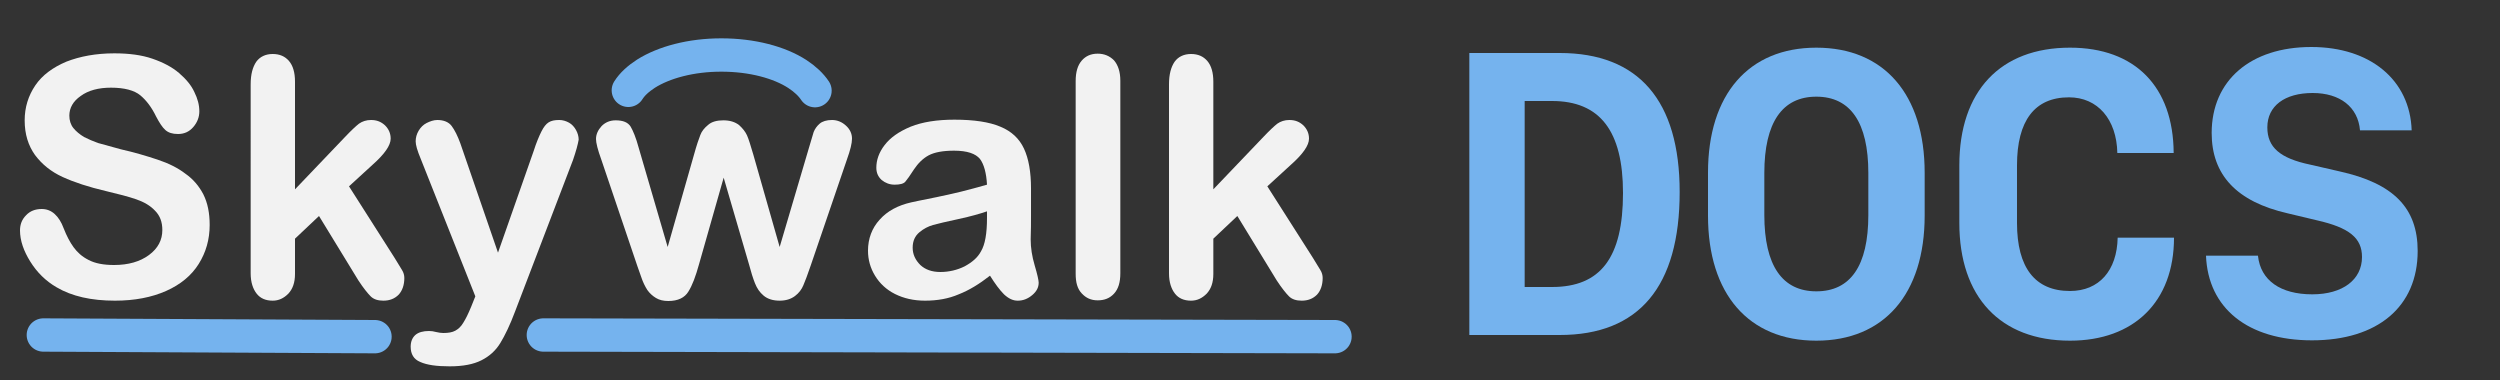
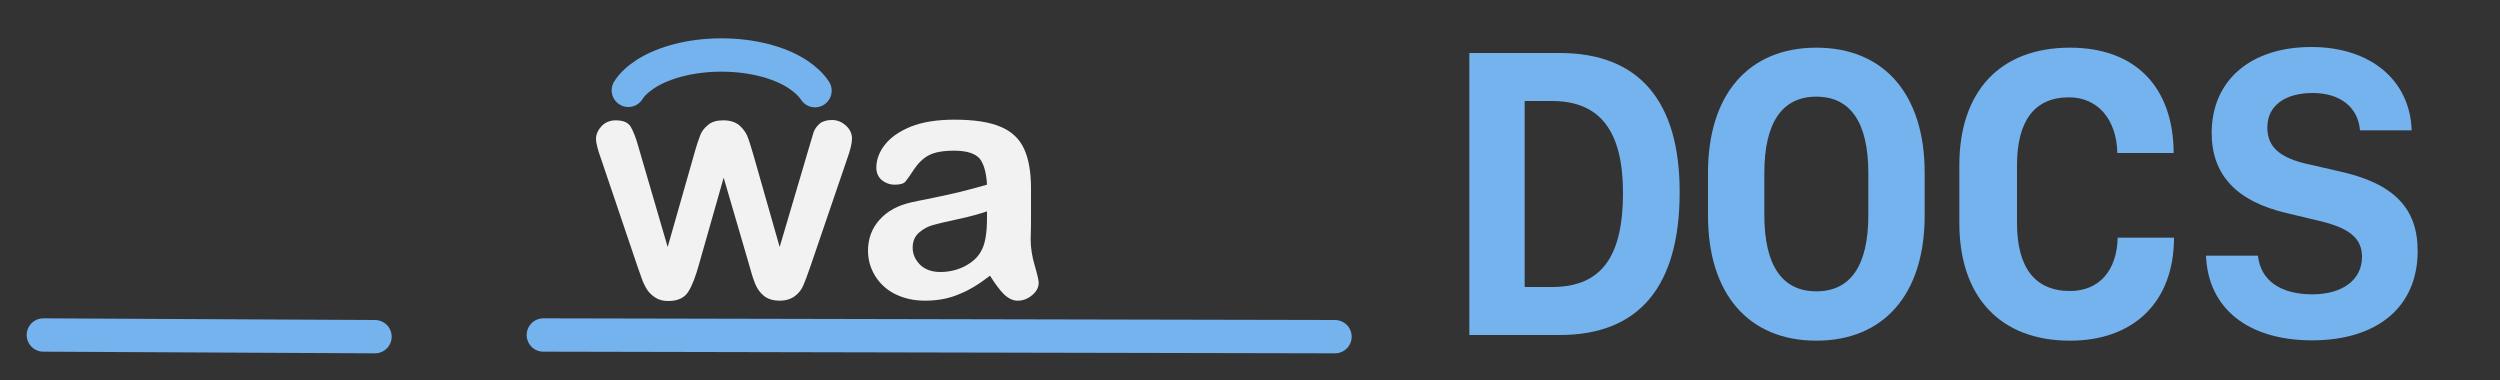
<svg xmlns="http://www.w3.org/2000/svg" version="1.1" id="Layer_1" x="0px" y="0px" viewBox="0 0 750 114" style="enable-background:new 0 0 750 114;" xml:space="preserve">
  <rect x="0" y="0" width="750" height="114" fill="#333333" stroke="none" />
  <style type="text/css">
	.st0{enable-background:new    ;}
	.st1{fill:#F2F2F2;}
	.st2{fill:none;stroke:#75B3EE;stroke-width:10;stroke-linecap:round;}
	.st3{fill:#75B3EE;}
</style>
  <g id="logo-dark">
    <g class="st0">
-       <path class="st1" d="M62.9,67.5c0,4.3-1.1,8.2-3.3,11.7c-2.2,3.5-5.5,6.2-9.8,8.1s-9.4,2.9-15.3,2.9c-7.1,0-12.9-1.3-17.5-4    c-3.3-1.9-5.9-4.5-7.9-7.7c-2-3.2-3.1-6.3-3.1-9.4c0-1.8,0.6-3.3,1.8-4.5c1.2-1.3,2.8-1.9,4.7-1.9c1.5,0,2.8,0.5,3.9,1.5    c1.1,1,2,2.4,2.7,4.3c0.9,2.3,1.9,4.2,3,5.7c1.1,1.5,2.5,2.8,4.5,3.8c1.9,1,4.4,1.5,7.6,1.5c4.3,0,7.8-1,10.5-3s4-4.5,4-7.5    c0-2.4-0.7-4.3-2.2-5.8c-1.4-1.5-3.3-2.6-5.6-3.4s-5.4-1.6-9.2-2.5c-5.1-1.2-9.4-2.6-12.9-4.2s-6.2-3.8-8.3-6.6    c-2-2.8-3.1-6.2-3.1-10.4c0-3.9,1.1-7.4,3.2-10.5c2.1-3.1,5.3-5.4,9.3-7.1c4.1-1.6,8.9-2.5,14.4-2.5c4.4,0,8.2,0.5,11.4,1.6    c3.2,1.1,5.9,2.5,8,4.3c2.1,1.8,3.7,3.7,4.6,5.7c1,2,1.5,3.9,1.5,5.8c0,1.7-0.6,3.3-1.8,4.7c-1.2,1.4-2.7,2.1-4.6,2.1    c-1.7,0-2.9-0.4-3.8-1.2c-0.9-0.8-1.8-2.2-2.8-4.1c-1.3-2.7-2.9-4.8-4.7-6.3c-1.8-1.5-4.8-2.3-8.8-2.3c-3.7,0-6.8,0.8-9.1,2.5    c-2.3,1.6-3.4,3.6-3.4,5.9c0,1.4,0.4,2.7,1.2,3.7c0.8,1,1.9,1.9,3.2,2.7c1.4,0.7,2.8,1.3,4.2,1.8c1.4,0.4,3.7,1,6.9,1.9    c4,0.9,7.7,2,11,3.1c3.3,1.1,6.1,2.5,8.3,4.2c2.3,1.6,4.1,3.7,5.4,6.2C62.3,60.9,62.9,63.9,62.9,67.5z" />
-       <path class="st1" d="M107.5,84.1L95.7,64.8l-7.2,6.8v10.6c0,2.6-0.7,4.5-2,5.9c-1.4,1.4-2.9,2.1-4.7,2.1c-2.1,0-3.7-0.7-4.8-2.1    s-1.8-3.4-1.8-6.1V25.3c0-3,0.6-5.2,1.7-6.8c1.1-1.5,2.8-2.3,4.9-2.3c2.1,0,3.7,0.7,4.9,2.1c1.2,1.4,1.8,3.5,1.8,6.2v32.3l15-15.7    c1.9-2,3.3-3.3,4.2-4c1-0.7,2.2-1.1,3.6-1.1c1.7,0,3,0.5,4.2,1.6c1.1,1.1,1.7,2.4,1.7,4c0,2-1.8,4.6-5.4,7.8l-7.1,6.5l13.7,21.5    c1,1.6,1.7,2.8,2.2,3.6s0.7,1.6,0.7,2.4c0,2.1-0.6,3.8-1.7,5c-1.2,1.2-2.7,1.8-4.6,1.8c-1.6,0-2.9-0.4-3.8-1.3    S109,86.4,107.5,84.1z" />
-       <path class="st1" d="M141.4,91.9l1.2-3l-16.4-41.3c-1-2.4-1.5-4.1-1.5-5.2c0-1.1,0.3-2.2,0.9-3.2s1.4-1.8,2.4-2.3s2.1-0.9,3.2-0.9    c1.9,0,3.4,0.6,4.3,1.8s1.8,3,2.6,5.2l11.3,32.8l10.7-30.5c0.8-2.5,1.6-4.4,2.3-5.8c0.7-1.4,1.4-2.3,2.2-2.8    c0.8-0.5,1.8-0.7,3.2-0.7c1,0,2,0.3,2.9,0.8s1.6,1.3,2.1,2.2c0.5,0.9,0.8,1.9,0.8,2.9c-0.1,0.6-0.3,1.5-0.6,2.6    c-0.3,1.1-0.7,2.3-1.1,3.5l-17.4,45.5c-1.5,4-3,7.1-4.4,9.4c-1.4,2.3-3.3,4-5.7,5.2c-2.4,1.2-5.5,1.8-9.5,1.8    c-3.9,0-6.8-0.4-8.8-1.3c-2-0.8-2.9-2.4-2.9-4.6c0-1.5,0.5-2.7,1.4-3.5s2.3-1.2,4.1-1.2c0.7,0,1.4,0.1,2.1,0.3    c0.8,0.2,1.6,0.3,2.2,0.3c1.5,0,2.7-0.2,3.6-0.7c0.9-0.5,1.7-1.2,2.4-2.4C139.7,95.7,140.5,94.1,141.4,91.9z" />
      <path class="st1" d="M191.6,44.3l8.7,29.8l7.9-27.7c0.8-2.9,1.5-4.9,1.9-5.9c0.4-1.1,1.2-2.1,2.3-3c1.1-1,2.7-1.4,4.6-1.4    c2,0,3.5,0.5,4.7,1.4c1.1,1,1.9,2,2.4,3.1c0.5,1.1,1.1,3.1,1.9,5.8l7.9,27.7l8.8-29.8c0.6-2.1,1.1-3.7,1.4-4.7    c0.4-1,1-1.8,1.8-2.5c0.8-0.7,2.1-1.1,3.7-1.1c1.6,0,3,0.6,4.2,1.7c1.2,1.1,1.8,2.4,1.8,3.9c0,1.4-0.5,3.4-1.5,6.2l-10.9,31.9    c-0.9,2.7-1.7,4.7-2.2,5.9c-0.5,1.2-1.3,2.3-2.5,3.2s-2.7,1.4-4.6,1.4c-2,0-3.6-0.5-4.8-1.5c-1.2-1-2-2.2-2.6-3.7    c-0.6-1.5-1.2-3.4-1.8-5.7l-7.6-26l-7.4,26c-1,3.6-2,6.3-3.2,8.2c-1.1,1.8-3.1,2.8-6,2.8c-1.5,0-2.7-0.3-3.7-0.9s-1.9-1.4-2.6-2.4    c-0.7-1.1-1.3-2.3-1.8-3.8c-0.5-1.4-0.9-2.6-1.2-3.4l-10.8-31.9c-1.1-3-1.6-5.1-1.6-6.2c0-1.4,0.6-2.7,1.7-3.9    c1.1-1.1,2.5-1.7,4.2-1.7c2.2,0,3.7,0.6,4.5,1.9C189.9,39.2,190.8,41.3,191.6,44.3z" />
      <path class="st1" d="M297,82.7c-3.2,2.5-6.3,4.4-9.4,5.6c-3,1.3-6.4,1.9-10.1,1.9c-3.4,0-6.4-0.7-9-2s-4.6-3.2-6-5.5    c-1.4-2.3-2.1-4.8-2.1-7.5c0-3.6,1.2-6.8,3.5-9.3c2.3-2.6,5.5-4.3,9.5-5.2c0.8-0.2,2.9-0.6,6.3-1.3c3.4-0.7,6.2-1.3,8.6-1.9    c2.4-0.6,5-1.3,7.8-2.1c-0.2-3.5-0.9-6.1-2.1-7.7c-1.3-1.6-3.8-2.5-7.8-2.5c-3.4,0-5.9,0.5-7.6,1.4c-1.7,0.9-3.2,2.4-4.4,4.2    c-1.2,1.9-2.1,3.1-2.6,3.7c-0.5,0.6-1.6,0.9-3.2,0.9c-1.5,0-2.8-0.5-3.9-1.4c-1.1-1-1.6-2.2-1.6-3.7c0-2.3,0.8-4.6,2.5-6.8    c1.7-2.2,4.2-4,7.8-5.5c3.5-1.4,7.9-2.1,13.1-2.1c5.9,0,10.5,0.7,13.8,2.1c3.4,1.4,5.7,3.6,7.1,6.6c1.4,3,2.1,7,2.1,11.9    c0,3.1,0,5.8,0,8c0,2.2,0,4.6-0.1,7.3c0,2.5,0.4,5.1,1.2,7.8c0.8,2.7,1.2,4.5,1.2,5.2c0,1.4-0.6,2.6-1.9,3.7    c-1.3,1.1-2.7,1.7-4.4,1.7c-1.4,0-2.7-0.6-4.1-1.9C299.9,87,298.5,85.1,297,82.7z M296.1,63.4c-2,0.7-4.8,1.5-8.5,2.3    c-3.7,0.8-6.3,1.4-7.7,1.8c-1.4,0.4-2.8,1.1-4.1,2.2c-1.3,1.1-2,2.6-2,4.6c0,2,0.8,3.7,2.3,5.2c1.5,1.4,3.5,2.1,6,2.1    c2.6,0,5.1-0.6,7.3-1.7c2.2-1.2,3.9-2.6,4.9-4.5c1.2-2,1.8-5.3,1.8-10V63.4z" />
-       <path class="st1" d="M322.7,82.1V24.3c0-2.7,0.6-4.7,1.8-6.1c1.2-1.4,2.8-2.1,4.8-2.1c2,0,3.6,0.7,4.9,2c1.2,1.4,1.9,3.4,1.9,6.1    v57.8c0,2.7-0.6,4.7-1.9,6.1c-1.3,1.4-2.9,2-4.9,2c-2,0-3.5-0.7-4.8-2.1S322.7,84.7,322.7,82.1z" />
-       <path class="st1" d="M383,84.1l-11.8-19.3l-7.2,6.8v10.6c0,2.6-0.7,4.5-2,5.9c-1.4,1.4-2.9,2.1-4.7,2.1c-2.1,0-3.7-0.7-4.8-2.1    s-1.8-3.4-1.8-6.1V25.3c0-3,0.6-5.2,1.7-6.8c1.1-1.5,2.8-2.3,4.9-2.3c2.1,0,3.7,0.7,4.9,2.1c1.2,1.4,1.8,3.5,1.8,6.2v32.3l15-15.7    c1.9-2,3.3-3.3,4.2-4c1-0.7,2.2-1.1,3.6-1.1c1.7,0,3,0.5,4.2,1.6c1.1,1.1,1.7,2.4,1.7,4c0,2-1.8,4.6-5.4,7.8l-7.1,6.5l13.7,21.5    c1,1.6,1.7,2.8,2.2,3.6s0.7,1.6,0.7,2.4c0,2.1-0.6,3.8-1.7,5c-1.2,1.2-2.7,1.8-4.6,1.8c-1.6,0-2.9-0.4-3.8-1.3    S384.5,86.4,383,84.1z" />
    </g>
    <line id="Line" class="st2" x1="13" y1="100.5" x2="112.5" y2="101" />
    <line id="Line_1_" class="st2" x1="163" y1="100.5" x2="400.5" y2="101" />
    <path id="Oval" class="st2" d="M244.5,27.2c-1.2-1.8-3-3.5-5.3-5c-5.4-3.5-13.6-5.7-22.8-5.7c-9.1,0-17.2,2.2-22.6,5.6   c-2.3,1.5-4.1,3.1-5.3,5" />
  </g>
  <g class="st0">
    <path class="st3" d="M467.9,15.9c23.7,0,36,14.3,36,41.7c0,28.4-12.2,42.9-36,42.9h-27.1V15.9H467.9z M457.4,86.1h8.2   c14.6,0,21.3-8.8,21.3-28.2c0-18.6-6.9-27.6-21.3-27.6h-8.2V86.1z" />
    <path class="st3" d="M544.9,102.2c-20.3,0-32.5-14-32.5-37.5V51.8c0-23.5,12.2-37.5,32.5-37.5s32.5,14,32.5,37.5v12.9   C577.4,88.2,565.2,102.2,544.9,102.2z M560.5,64.5V51.9c0-15.2-5.4-22.9-15.6-22.9s-15.6,7.7-15.6,22.9v12.6   c0,15.2,5.4,22.9,15.6,22.9S560.5,79.8,560.5,64.5z" />
    <path class="st3" d="M635.3,71.3h16.9c0,19.2-12,30.9-31.2,30.9c-20.9,0-33.2-13.1-33.2-35.3V49.6c0-22.3,12.3-35.3,33.2-35.3   c19.5,0,31,11.7,31.1,31.6h-16.9c-0.2-10.1-5.9-16.7-14.5-16.7c-10.3,0-15.6,7-15.6,20.4v17.3c0,13.4,5.4,20.4,15.9,20.4   C629.7,87.3,635.1,81.2,635.3,71.3z" />
    <path class="st3" d="M677.4,76.8c0.8,7.3,6.7,11.5,16.3,11.5c9.1,0,14.9-4.4,14.9-11.2c0-5.7-3.8-8.8-13.5-11l-8.8-2.1   c-15.3-3.5-22.8-11.5-22.8-24.1c0-15.8,11.7-25.8,29.9-25.8c17.7,0,29.6,9.9,30.1,25H708c-0.6-7-6-11.2-14.2-11.2   c-8.4,0-13.6,3.9-13.6,10.3c0,6,3.8,9.3,12.9,11.2l8.7,2c16.3,3.6,23.5,11,23.5,23.9c0,16.7-12,26.8-31.7,26.8   c-19.2,0-31.2-9.6-31.8-25.4H677.4z" />
  </g>
</svg>